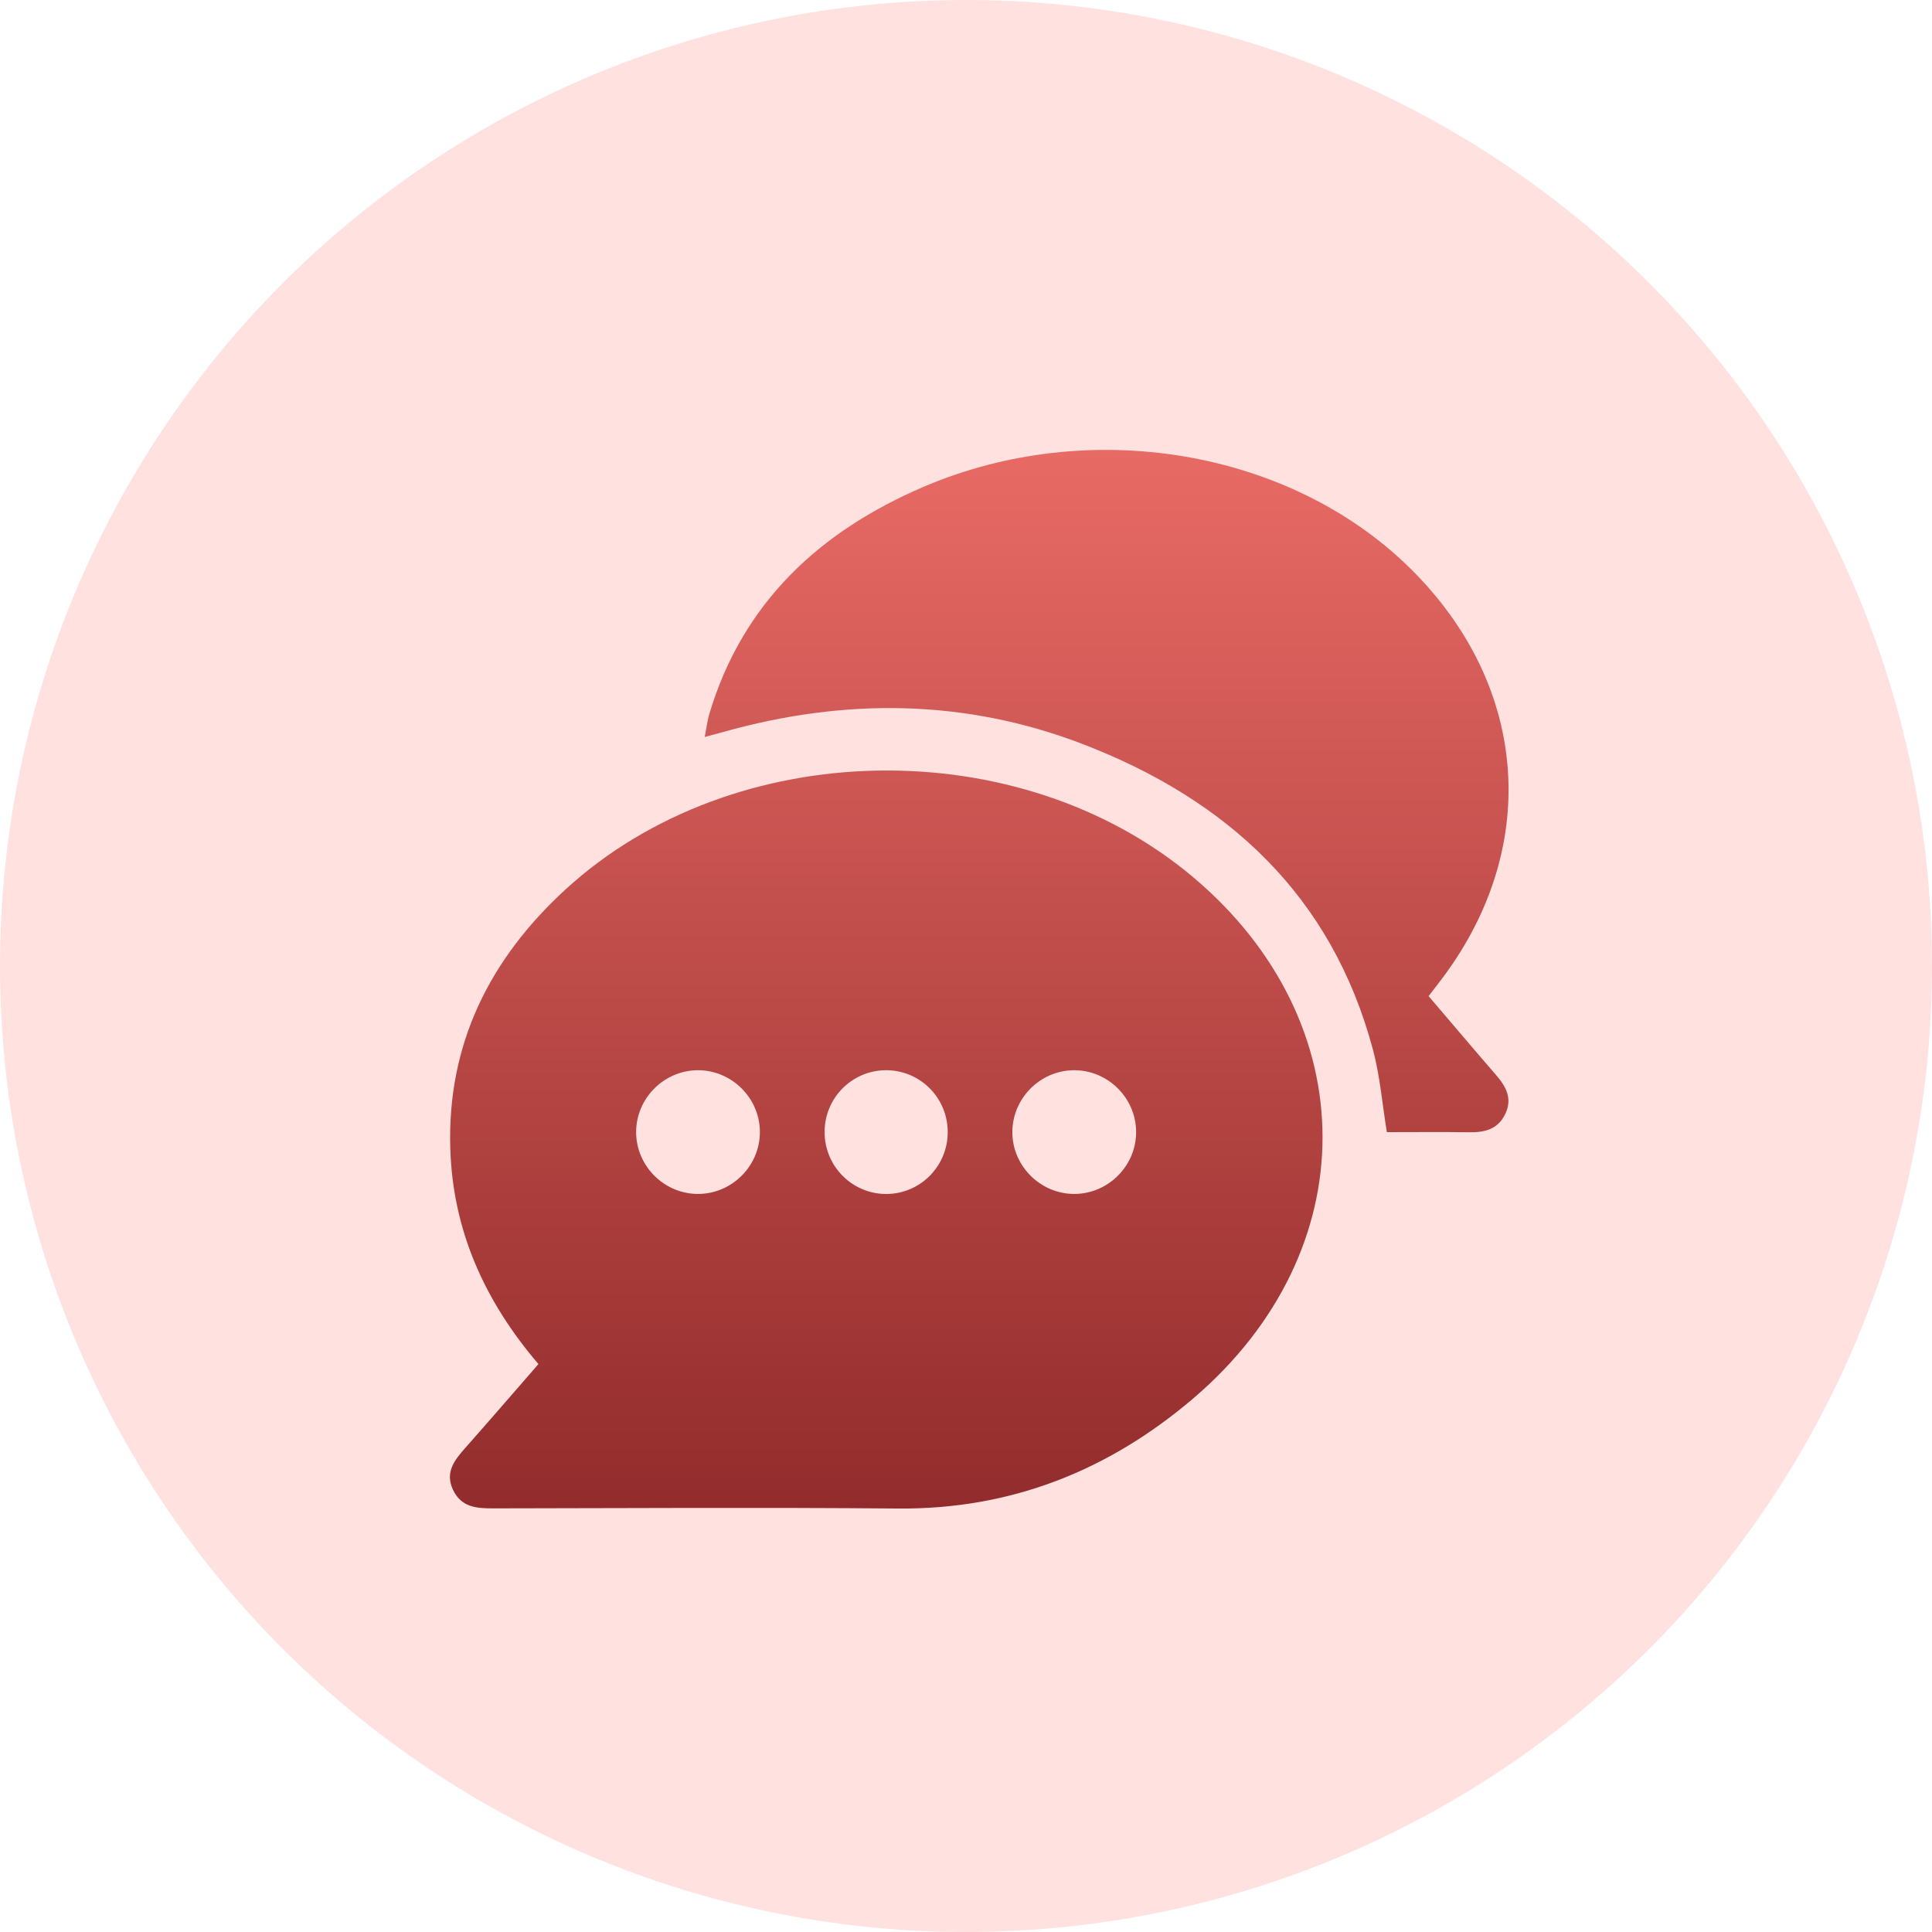
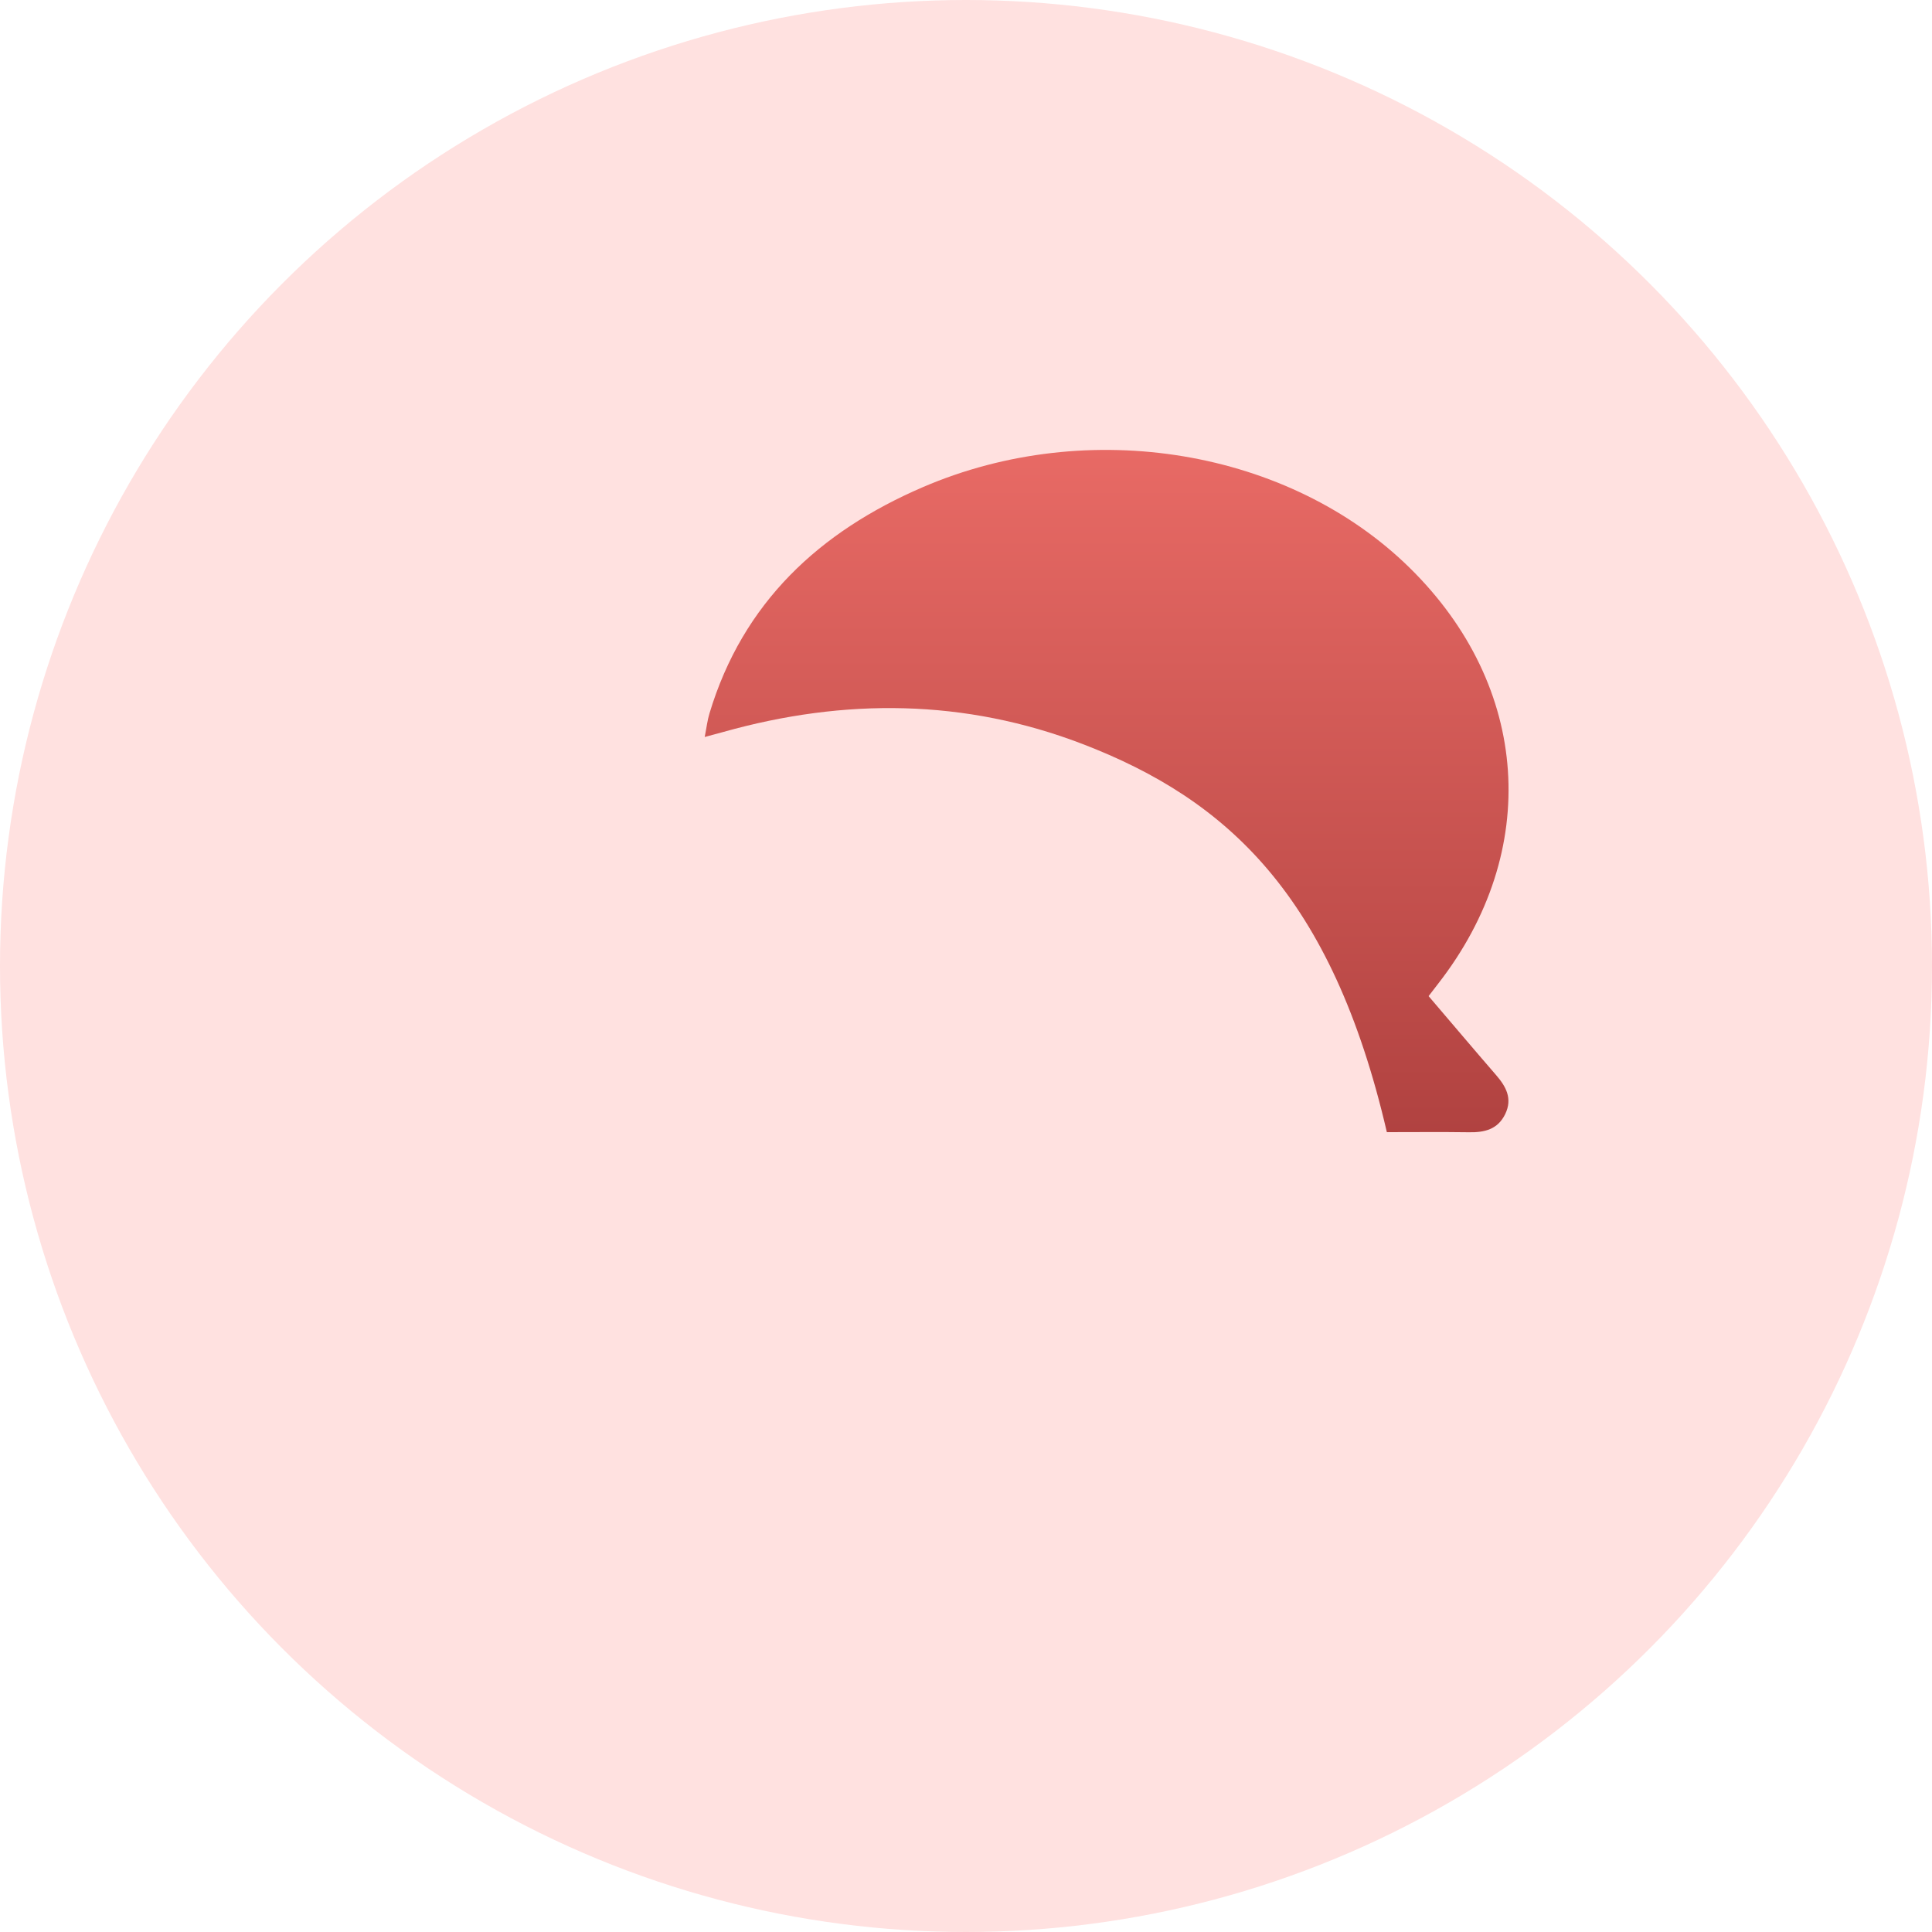
<svg xmlns="http://www.w3.org/2000/svg" width="73" height="73" viewBox="0 0 73 73" fill="none">
  <circle cx="36.5" cy="36.5" r="36.5" fill="#FFE1E0" />
-   <path d="M20.345 51.541C18.291 49.14 17.106 46.468 17.014 43.388C16.895 39.439 18.514 36.219 21.379 33.597C27.722 27.794 38.51 27.602 45.089 33.149C51.592 38.632 51.608 47.277 45.083 52.842C41.886 55.567 38.199 57.037 33.934 56.999C28.834 56.954 23.732 56.985 18.63 56.993C18.002 56.995 17.423 56.951 17.116 56.29C16.802 55.617 17.183 55.16 17.592 54.696C18.505 53.665 19.403 52.624 20.345 51.541ZM28.712 42.746C28.696 41.475 27.639 40.434 26.366 40.438C25.092 40.443 24.043 41.492 24.036 42.765C24.03 44.068 25.12 45.14 26.422 45.112C27.695 45.086 28.728 44.019 28.712 42.746ZM42.928 42.748C42.913 41.475 41.855 40.434 40.582 40.438C39.279 40.443 38.217 41.539 38.252 42.842C38.287 44.111 39.366 45.139 40.636 45.112C41.91 45.086 42.944 44.019 42.928 42.748ZM33.447 40.438C32.163 40.457 31.137 41.519 31.157 42.81C31.176 44.1 32.233 45.133 33.519 45.114C34.803 45.095 35.83 44.032 35.809 42.74C35.789 41.446 34.736 40.42 33.447 40.438Z" fill="url(#paint0_linear_4002_2)" />
-   <path d="M53.979 37.638C54.84 38.645 55.676 39.636 56.524 40.615C56.905 41.054 57.158 41.508 56.873 42.097C56.591 42.676 56.092 42.792 55.506 42.782C54.468 42.767 53.433 42.778 52.402 42.778C52.227 41.706 52.144 40.668 51.881 39.678C50.327 33.84 46.374 30.214 40.904 28.112C36.462 26.407 31.915 26.37 27.345 27.653C27.15 27.708 26.953 27.759 26.627 27.847C26.698 27.488 26.728 27.218 26.806 26.96C28.067 22.765 30.965 20.087 34.869 18.407C41.146 15.705 48.716 16.987 53.264 21.455C57.821 25.932 58.246 32.157 54.337 37.173C54.226 37.315 54.118 37.456 53.979 37.638Z" fill="url(#paint1_linear_4002_2)" />
+   <path d="M53.979 37.638C54.84 38.645 55.676 39.636 56.524 40.615C56.905 41.054 57.158 41.508 56.873 42.097C56.591 42.676 56.092 42.792 55.506 42.782C54.468 42.767 53.433 42.778 52.402 42.778C50.327 33.84 46.374 30.214 40.904 28.112C36.462 26.407 31.915 26.37 27.345 27.653C27.15 27.708 26.953 27.759 26.627 27.847C26.698 27.488 26.728 27.218 26.806 26.96C28.067 22.765 30.965 20.087 34.869 18.407C41.146 15.705 48.716 16.987 53.264 21.455C57.821 25.932 58.246 32.157 54.337 37.173C54.226 37.315 54.118 37.456 53.979 37.638Z" fill="url(#paint1_linear_4002_2)" />
  <defs>
    <linearGradient id="paint0_linear_4002_2" x1="37" y1="17" x2="37" y2="57" gradientUnits="userSpaceOnUse">
      <stop stop-color="#E86A65" />
      <stop offset="1" stop-color="#922C2C" />
    </linearGradient>
    <linearGradient id="paint1_linear_4002_2" x1="37" y1="17" x2="37" y2="57" gradientUnits="userSpaceOnUse">
      <stop stop-color="#E86A65" />
      <stop offset="1" stop-color="#922C2C" />
    </linearGradient>
  </defs>
</svg>